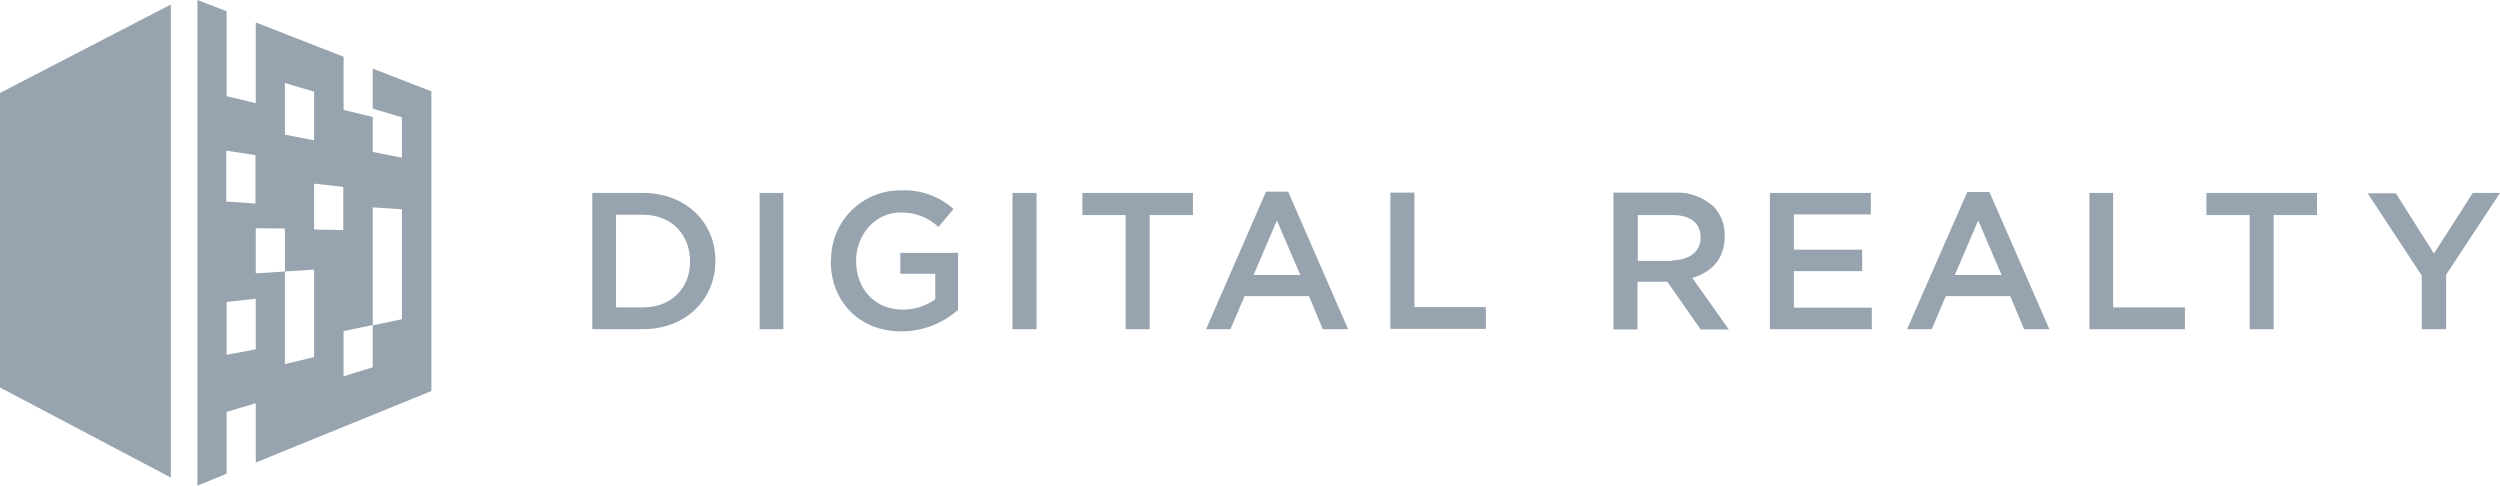
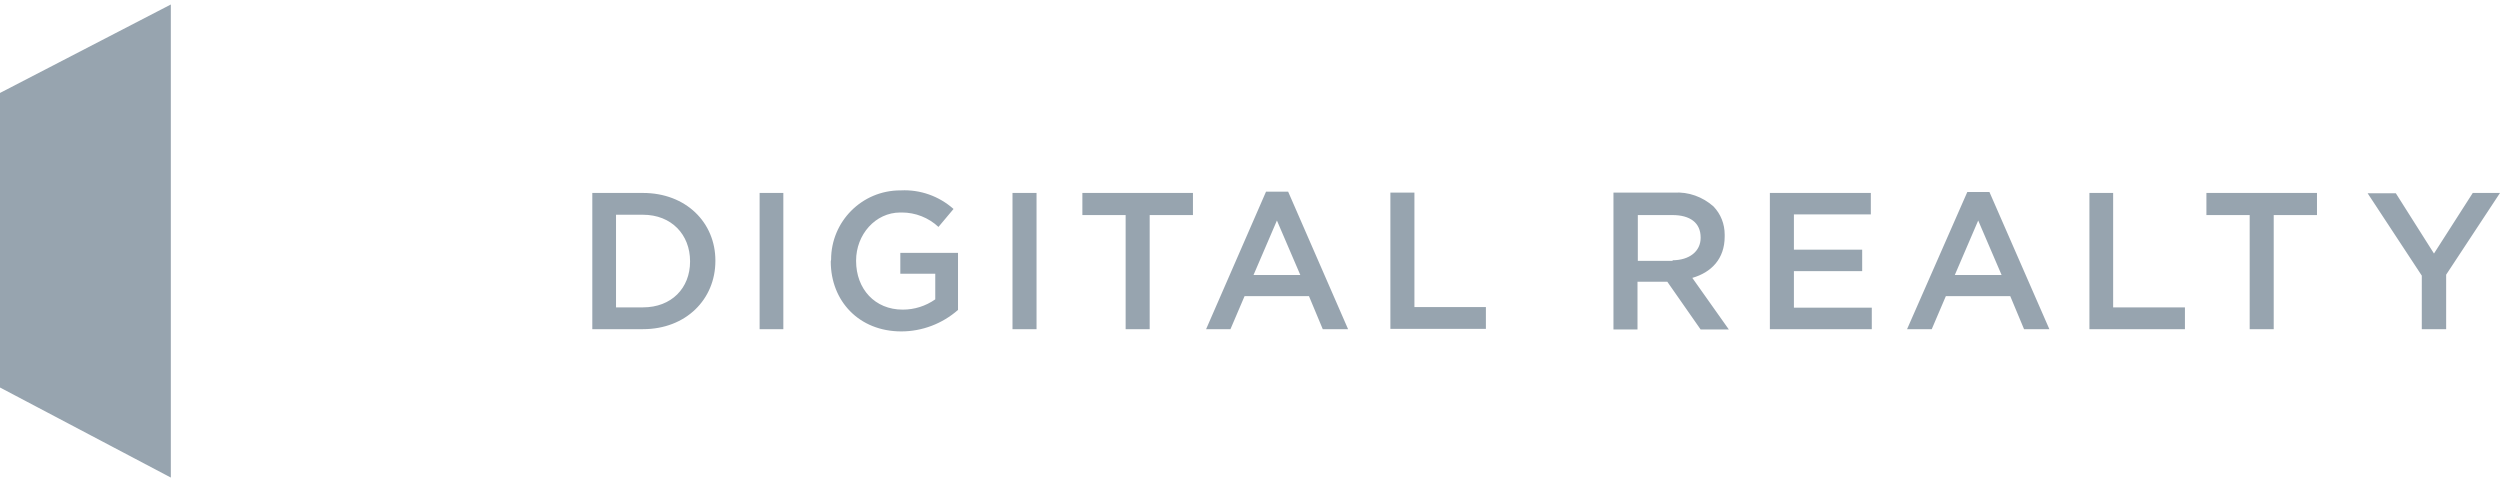
<svg xmlns="http://www.w3.org/2000/svg" version="1.0" id="Layer_1" x="0px" y="0px" style="enable-background:new 0 0 916 602.4;" xml:space="preserve" viewBox="68 225.5 780 151.5">
  <style type="text/css">
	.st0{fill:#97a4af;}
	.st1{fill:#97a4af;}
	.st2{fill:#97a4af;}
</style>
  <path class="st0" d="M252.8,285.7h15.8c13.4,0,22.6,9.2,22.6,21.1v0.1c0,12-9.2,21.3-22.6,21.3h-15.8V285.7z M268.6,321.4  c8.9,0,14.7-6,14.7-14.3V307c0-8.3-5.8-14.5-14.7-14.5h-8.4v28.9L268.6,321.4z M305,328.2h7.4v-42.5H305V328.2z M327.2,307.1  c0,12.3,8.8,21.8,22,21.8c6.5,0,12.8-2.4,17.7-6.7v-17.8h-18v6.5h10.9v8c-3,2.1-6.5,3.2-10.1,3.2h-0.1c-8.6,0-14.5-6.4-14.5-15.2  v-0.1c0-8.1,6-15,13.8-15h0.5c4.2,0,8.3,1.6,11.4,4.5l4.7-5.6c-4.5-4-10.4-6.1-16.4-5.8h-0.2c-12,0-21.6,9.7-21.6,21.6L327.2,307.1  L327.2,307.1z M383.9,328.2h7.5v-42.5h-7.5V328.2z M419.2,328.2h7.5v-35.6h13.5v-6.9h-34.5v6.9h13.5L419.2,328.2L419.2,328.2z   M463,285.3h6.9l18.7,42.9h-7.9l-4.3-10.3h-20.1l-4.4,10.3h-7.6L463,285.3z M473.7,311.3l-7.3-17l-7.3,17H473.7z M501.8,328.1h29.8  v-6.8h-22.3v-35.7h-7.5L501.8,328.1L501.8,328.1z M571.4,285.6h18.9c4.5-0.3,8.9,1.3,12.3,4.3c2.3,2.4,3.5,5.5,3.5,8.8v0.6  c0,7-4.2,11.2-10.1,12.9l11.4,16.1h-8.8l-10.4-14.9h-9.3v14.9h-7.5L571.4,285.6L571.4,285.6z M589.8,306.7c5.3,0,8.8-2.8,8.8-7v-0.1  c0-4.6-3.3-7-8.8-7h-10.8v14.3h10.9L589.8,306.7z M620.2,328.2h31.8v-6.7h-24.3v-11.4h21.3v-6.7h-21.3v-11h24v-6.7h-31.5V328.2z   M681.8,285.4h6.9l18.7,42.8h-7.9l-4.3-10.3h-20.1l-4.4,10.3h-7.7L681.8,285.4z M692.5,311.3l-7.3-17l-7.3,17H692.5z M719.9,328.2  h29.8v-6.8h-22.4v-35.7h-7.4L719.9,328.2L719.9,328.2z M769.9,328.2h7.5v-35.6h13.5v-6.9h-34.5v6.9h13.5L769.9,328.2L769.9,328.2z   M823.6,328.2h7.6v-17l16.8-25.5h-8.5l-12.1,18.9l-11.9-18.8h-8.8l16.9,25.7L823.6,328.2L823.6,328.2z" />
-   <path class="st1" d="M184.3,246.9v12.5l9.1,2.7v12.6l-9.1-1.8V262l-9.1-2.2v-16.6l-27.4-10.7v25.2l-9.1-2.2V229l-9.1-3.5V377  l9.1-3.7V354l9.1-2.7v18.5l54.8-22.3V254C202.6,254,184.3,246.9,184.3,246.9z M156.9,251.4l9.1,2.7v15.2l-9.1-1.8V251.4L156.9,251.4  z M138.6,272.5l9.1,1.4V289l-9.1-0.6V272.5L138.6,272.5z M147.8,334.5l-9.1,1.7v-16.5l9.1-1L147.8,334.5L147.8,334.5z M166,336.9  l-9.1,2.2v-28.9l-9.1,0.6v-14.1l9.1,0.1v13.4l9.1-0.6V336.9z M166,282.8l9.1,1v13.5l-9.1-0.2V282.8L166,282.8z M184.3,340.1  l-9.1,2.8v-14.1l9.1-1.9V340.1L184.3,340.1z M193.4,325.1l-9.1,1.9v-36.8l9.1,0.6V325.1L193.4,325.1z" />
  <path class="st2" d="M68,254.5v91.9l53.3,28.1V226.9L68,254.5z" />
</svg>